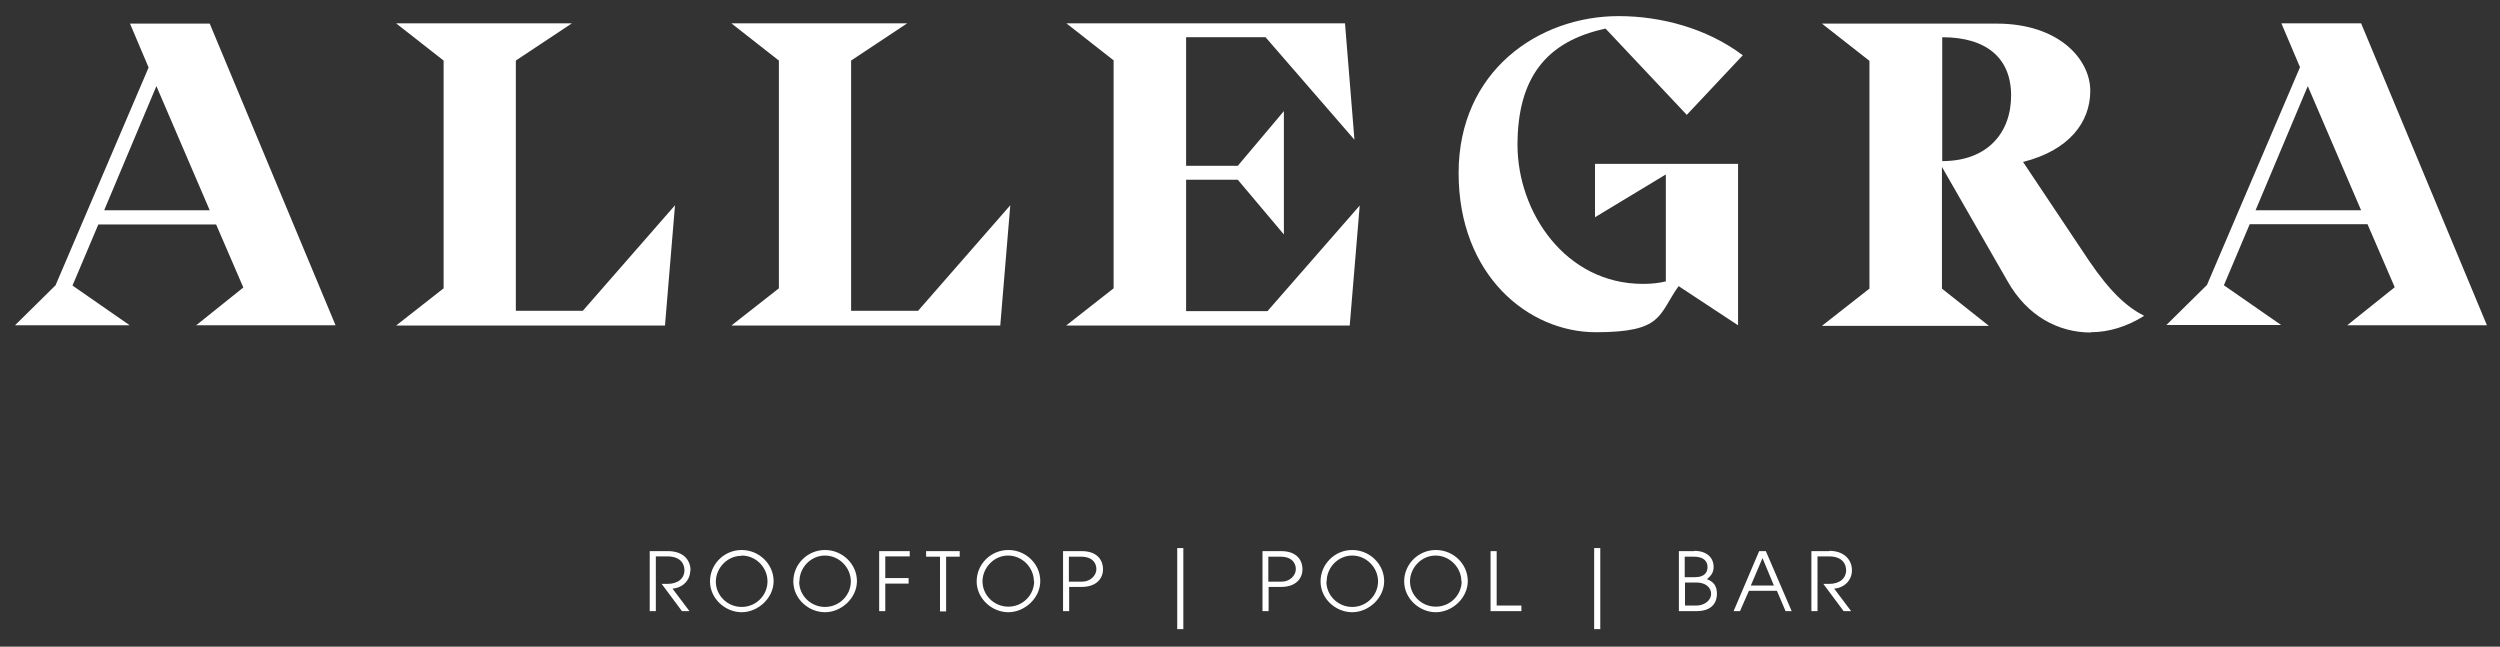
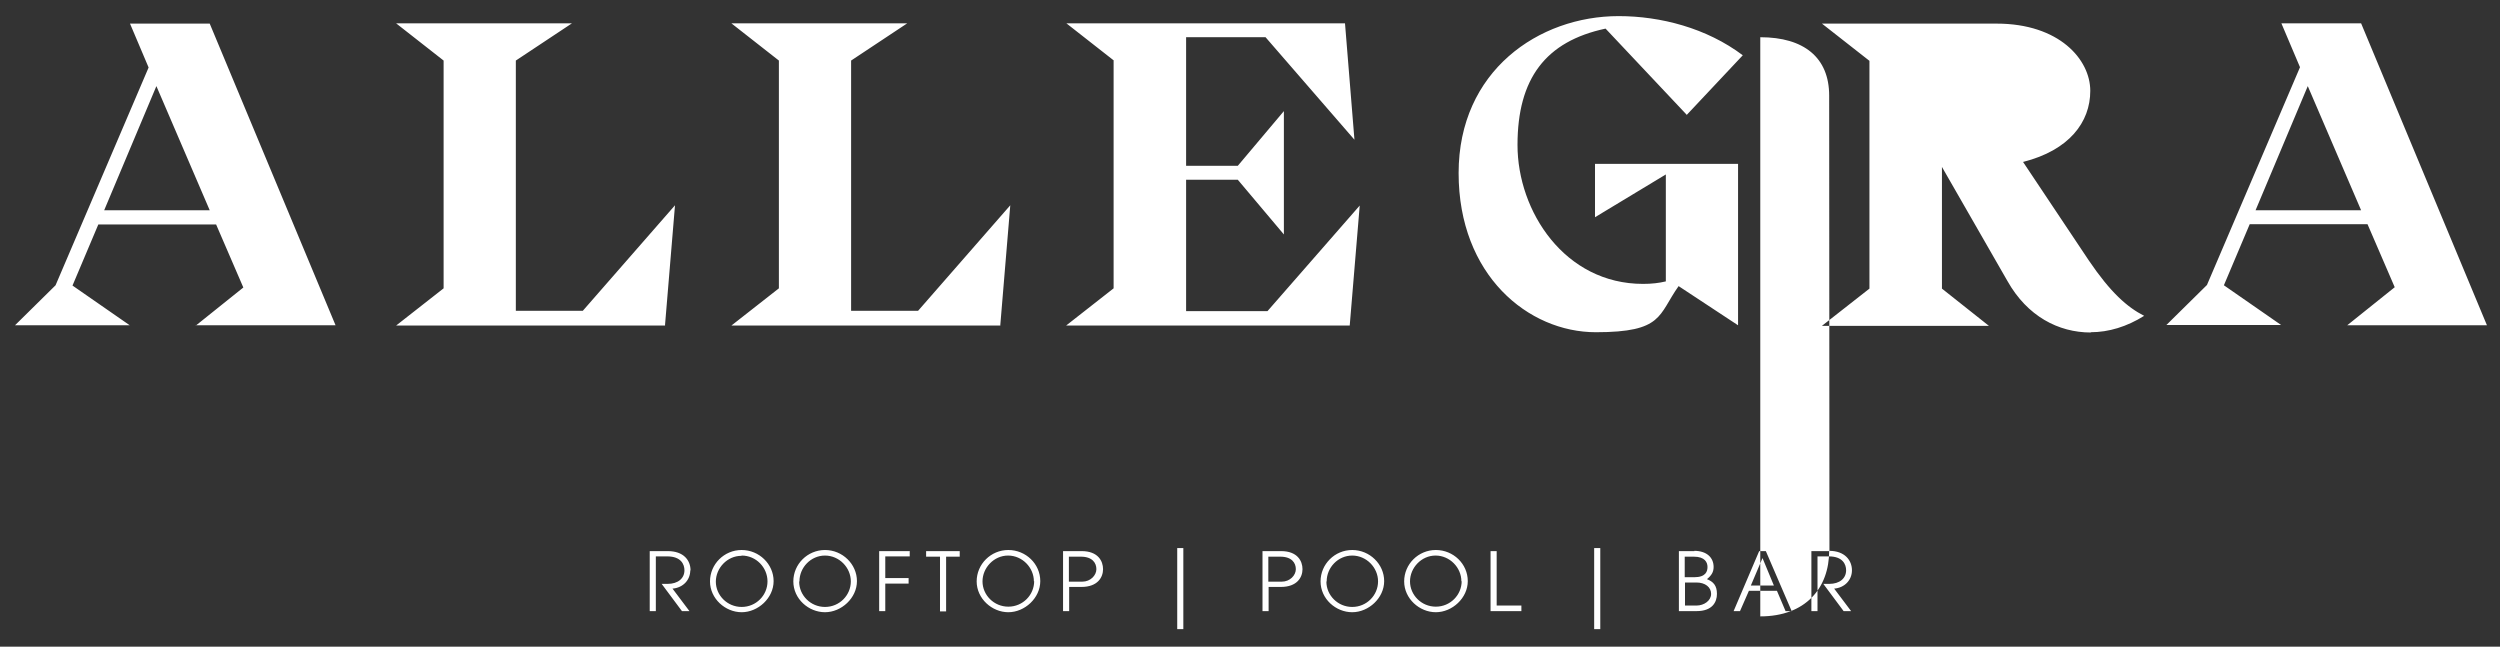
<svg xmlns="http://www.w3.org/2000/svg" id="Layer_1" version="1.1" viewBox="0 0 900 232.8">
  <rect x="0" y="0" width="900" height="232.8" fill="#333333" stroke="none" />
  <defs>
    <style>
      .st0 {
        fill: #fff;
      }
    </style>
  </defs>
-   <path class="st0" d="M609.8,200.4c4,0,4.9,2.1,4.9,3.7s-.6,3.7-4.8,3.7h-3.4v-7.4h3.2ZM606.6,209.7h4.1c3.2,0,5.3,1.7,5.3,4.1s-2.5,4.2-5.3,4.2h-4.1v-8.4ZM610,198.4h-5.6v21.6h6.4c5.6,0,7.3-3.2,7.3-6.2s-1.3-4.4-3.6-5.3c1.7-1.4,2.4-2.6,2.4-4.4,0-3.3-2.4-5.8-7-5.8M576.1,197.3h-2.2v29.2h2.2v-29.2ZM538.8,198.4h-2.2v21.6h11.1v-2h-8.9v-19.7ZM477.6,209.3c0-5,4.1-9.3,9.2-9.3s9.3,4.3,9.3,9.3-4.1,9.2-9.3,9.2-9.3-4.2-9.3-9.1M475.4,209.3c0,6.3,5.5,11.1,11.4,11.1s11.5-5.1,11.5-11.2-5.2-11.2-11.5-11.2-11.4,5.1-11.4,11.3M460.9,200.4c4.2,0,5.6,2.3,5.6,4.5s-2.1,4.5-5.1,4.5h-4.8v-9h4.4ZM461,198.4h-6.5v21.6h2.2v-8.7h4.4c5.9,0,7.8-3.5,7.8-6.4s-1.8-6.5-7.7-6.5M426,197.3h-2.2v29.2h2.2v-29.2ZM345.5,198.4h-12.1v2h5v19.7h2.2v-19.7h4.9v-2ZM327.4,198.4h-10.9v21.6h2.2v-9.9h8.4v-2h-8.4v-7.8h8.8v-2ZM287.8,209.3c0-5,4.1-9.3,9.2-9.3s9.3,4.3,9.3,9.3-4.1,9.2-9.3,9.2-9.3-4.2-9.3-9.1M285.6,209.3c0,6.3,5.5,11.1,11.4,11.1s11.5-5.1,11.5-11.2-5.2-11.2-11.5-11.2-11.4,5.1-11.4,11.3M75.5,75.7h-38l18.8-44.7,19.2,44.7ZM70.4,117.1h50.4L75.5,8.5h-28.7l6.7,15.8L20,102.7l-14.6,14.4h41.3l-20.6-14.3,9.3-22h42.4l9.8,22.7-17.1,13.7ZM239.4,117.1l3.6-43.2-33.2,38h-24.1V21.8l20.2-13.4h-63.3l17.1,13.4v82l-17.1,13.4h96.9ZM248.6,205.4c0-3.7-2.5-7-8.2-7h-6.5v21.6h2.2v-19.7h4.1c5,0,6.2,2.9,6.2,5,0,2.9-2.3,4.9-6.1,4.9h-2.1l7.3,9.8h2.7l-6.1-8.1c3.8-.3,6.4-3.1,6.4-6.6M267,200c5.2,0,9.3,4.3,9.3,9.3s-4.1,9.2-9.3,9.2-9.3-4.2-9.3-9.1,4.1-9.3,9.2-9.3M267,198c-6.3,0-11.4,5.1-11.4,11.3s5.5,11.1,11.4,11.1,11.5-5.1,11.5-11.2-5.2-11.2-11.5-11.2M360.1,117.1l3.6-43.2-33.2,38h-24.1V21.8l20.2-13.4h-63.3l17.1,13.4v82l-17.1,13.4h96.9ZM372.3,209.2c0,5-4.1,9.2-9.3,9.2s-9.3-4.2-9.3-9.1,4.1-9.3,9.2-9.3,9.3,4.3,9.3,9.3M374.5,209.2c0-6.2-5.2-11.2-11.5-11.2s-11.4,5.1-11.4,11.3,5.5,11.1,11.4,11.1,11.5-5.1,11.5-11.2M389.1,200.4c4.2,0,5.6,2.3,5.6,4.5s-2.1,4.5-5.1,4.5h-4.8v-9h4.4ZM389.2,198.4h-6.5v21.6h2.2v-8.7h4.4c5.9,0,7.8-3.5,7.8-6.4s-1.8-6.5-7.7-6.5M400.9,21.8v82l-17.1,13.4h102.1l3.6-43.2-33.2,38h-29.3v-47.3h18.6l16.6,19.7v-44.4l-16.6,19.7h-18.6V13.4h28.6l32,36.9-3.4-41.9h-100.3l17.1,13.4ZM526.2,209.2c0,5-4.1,9.2-9.3,9.2s-9.3-4.2-9.3-9.1,4.1-9.3,9.2-9.3,9.3,4.3,9.3,9.3M528.4,209.2c0-6.2-5.2-11.2-11.5-11.2s-11.4,5.1-11.4,11.3,5.5,11.1,11.4,11.1,11.5-5.1,11.5-11.2M607.1,41.5l20.3-21.6c-13-9.8-29.6-14.1-44.7-14.1-28.7,0-57.6,19.7-57.6,56.5s25.1,57.3,49.4,57.3,22.4-6.2,29.8-16.6l21.4,14.1v-58.1h-51.5v19.2l25.5-15.4v38.5c-2.5.6-5.1.9-8.2.9-28.2,0-45.2-26.1-45.2-50s10.1-37.3,31.7-41.9l29.2,31ZM638.7,210.8h-8.4l4.2-9.9,4.1,9.9ZM642.6,220h2.4l-9.3-21.6h-2.4l-9.2,21.6h2.3l3.2-7.3h10.1l3.1,7.3ZM658.6,198.4h-6.5v21.6h2.2v-19.7h4.1c5,0,6.2,2.9,6.2,5,0,2.9-2.3,4.9-6.1,4.9h-2.1l7.3,9.8h2.7l-6.1-8.1c3.8-.3,6.4-3.1,6.4-6.6s-2.5-7-8.2-7M724,34.4c0,13.4-8.5,23.6-24.8,23.6V13.4c15.7,0,24.8,7.3,24.8,21M752.7,119.6c6.4,0,13-2,19.2-5.9-6.1-3.1-12.1-8.4-19.9-19.9l-23.7-35.5c16.6-4.2,24.2-14.3,24.2-25.6s-11.2-24.2-33.7-24.2h-62.9l17.1,13.4v82l-17.1,13.4h60.1l-16.9-13.4v-43.8l23.6,41.1c7.1,12.6,18.3,18.5,30,18.5M850,75.7h-38l18.8-44.7,19.2,44.7ZM895.3,117.1l-45.3-108.7h-28.7l6.7,15.8-33.5,78.4-14.6,14.4h41.3l-20.6-14.3,9.3-22h42.4l9.8,22.7-17.1,13.7h50.4Z" />
+   <path class="st0" d="M609.8,200.4c4,0,4.9,2.1,4.9,3.7s-.6,3.7-4.8,3.7h-3.4v-7.4h3.2ZM606.6,209.7h4.1c3.2,0,5.3,1.7,5.3,4.1s-2.5,4.2-5.3,4.2h-4.1v-8.4ZM610,198.4h-5.6v21.6h6.4c5.6,0,7.3-3.2,7.3-6.2s-1.3-4.4-3.6-5.3c1.7-1.4,2.4-2.6,2.4-4.4,0-3.3-2.4-5.8-7-5.8M576.1,197.3h-2.2v29.2h2.2v-29.2ZM538.8,198.4h-2.2v21.6h11.1v-2h-8.9v-19.7ZM477.6,209.3c0-5,4.1-9.3,9.2-9.3s9.3,4.3,9.3,9.3-4.1,9.2-9.3,9.2-9.3-4.2-9.3-9.1M475.4,209.3c0,6.3,5.5,11.1,11.4,11.1s11.5-5.1,11.5-11.2-5.2-11.2-11.5-11.2-11.4,5.1-11.4,11.3M460.9,200.4c4.2,0,5.6,2.3,5.6,4.5s-2.1,4.5-5.1,4.5h-4.8v-9h4.4ZM461,198.4h-6.5v21.6h2.2v-8.7h4.4c5.9,0,7.8-3.5,7.8-6.4s-1.8-6.5-7.7-6.5M426,197.3h-2.2v29.2h2.2v-29.2ZM345.5,198.4h-12.1v2h5v19.7h2.2v-19.7h4.9v-2ZM327.4,198.4h-10.9v21.6h2.2v-9.9h8.4v-2h-8.4v-7.8h8.8v-2ZM287.8,209.3c0-5,4.1-9.3,9.2-9.3s9.3,4.3,9.3,9.3-4.1,9.2-9.3,9.2-9.3-4.2-9.3-9.1M285.6,209.3c0,6.3,5.5,11.1,11.4,11.1s11.5-5.1,11.5-11.2-5.2-11.2-11.5-11.2-11.4,5.1-11.4,11.3M75.5,75.7h-38l18.8-44.7,19.2,44.7ZM70.4,117.1h50.4L75.5,8.5h-28.7l6.7,15.8L20,102.7l-14.6,14.4h41.3l-20.6-14.3,9.3-22h42.4l9.8,22.7-17.1,13.7ZM239.4,117.1l3.6-43.2-33.2,38h-24.1V21.8l20.2-13.4h-63.3l17.1,13.4v82l-17.1,13.4h96.9ZM248.6,205.4c0-3.7-2.5-7-8.2-7h-6.5v21.6h2.2v-19.7h4.1c5,0,6.2,2.9,6.2,5,0,2.9-2.3,4.9-6.1,4.9h-2.1l7.3,9.8h2.7l-6.1-8.1c3.8-.3,6.4-3.1,6.4-6.6M267,200c5.2,0,9.3,4.3,9.3,9.3s-4.1,9.2-9.3,9.2-9.3-4.2-9.3-9.1,4.1-9.3,9.2-9.3M267,198c-6.3,0-11.4,5.1-11.4,11.3s5.5,11.1,11.4,11.1,11.5-5.1,11.5-11.2-5.2-11.2-11.5-11.2M360.1,117.1l3.6-43.2-33.2,38h-24.1V21.8l20.2-13.4h-63.3l17.1,13.4v82l-17.1,13.4h96.9ZM372.3,209.2c0,5-4.1,9.2-9.3,9.2s-9.3-4.2-9.3-9.1,4.1-9.3,9.2-9.3,9.3,4.3,9.3,9.3M374.5,209.2c0-6.2-5.2-11.2-11.5-11.2s-11.4,5.1-11.4,11.3,5.5,11.1,11.4,11.1,11.5-5.1,11.5-11.2M389.1,200.4c4.2,0,5.6,2.3,5.6,4.5s-2.1,4.5-5.1,4.5h-4.8v-9h4.4ZM389.2,198.4h-6.5v21.6h2.2v-8.7h4.4c5.9,0,7.8-3.5,7.8-6.4s-1.8-6.5-7.7-6.5M400.9,21.8v82l-17.1,13.4h102.1l3.6-43.2-33.2,38h-29.3v-47.3h18.6l16.6,19.7v-44.4l-16.6,19.7h-18.6V13.4h28.6l32,36.9-3.4-41.9h-100.3l17.1,13.4ZM526.2,209.2c0,5-4.1,9.2-9.3,9.2s-9.3-4.2-9.3-9.1,4.1-9.3,9.2-9.3,9.3,4.3,9.3,9.3M528.4,209.2c0-6.2-5.2-11.2-11.5-11.2s-11.4,5.1-11.4,11.3,5.5,11.1,11.4,11.1,11.5-5.1,11.5-11.2M607.1,41.5l20.3-21.6c-13-9.8-29.6-14.1-44.7-14.1-28.7,0-57.6,19.7-57.6,56.5s25.1,57.3,49.4,57.3,22.4-6.2,29.8-16.6l21.4,14.1v-58.1h-51.5v19.2l25.5-15.4v38.5c-2.5.6-5.1.9-8.2.9-28.2,0-45.2-26.1-45.2-50s10.1-37.3,31.7-41.9l29.2,31ZM638.7,210.8h-8.4l4.2-9.9,4.1,9.9ZM642.6,220h2.4l-9.3-21.6h-2.4l-9.2,21.6h2.3l3.2-7.3h10.1l3.1,7.3ZM658.6,198.4h-6.5v21.6h2.2v-19.7h4.1c5,0,6.2,2.9,6.2,5,0,2.9-2.3,4.9-6.1,4.9h-2.1l7.3,9.8h2.7l-6.1-8.1c3.8-.3,6.4-3.1,6.4-6.6s-2.5-7-8.2-7c0,13.4-8.5,23.6-24.8,23.6V13.4c15.7,0,24.8,7.3,24.8,21M752.7,119.6c6.4,0,13-2,19.2-5.9-6.1-3.1-12.1-8.4-19.9-19.9l-23.7-35.5c16.6-4.2,24.2-14.3,24.2-25.6s-11.2-24.2-33.7-24.2h-62.9l17.1,13.4v82l-17.1,13.4h60.1l-16.9-13.4v-43.8l23.6,41.1c7.1,12.6,18.3,18.5,30,18.5M850,75.7h-38l18.8-44.7,19.2,44.7ZM895.3,117.1l-45.3-108.7h-28.7l6.7,15.8-33.5,78.4-14.6,14.4h41.3l-20.6-14.3,9.3-22h42.4l9.8,22.7-17.1,13.7h50.4Z" />
</svg>